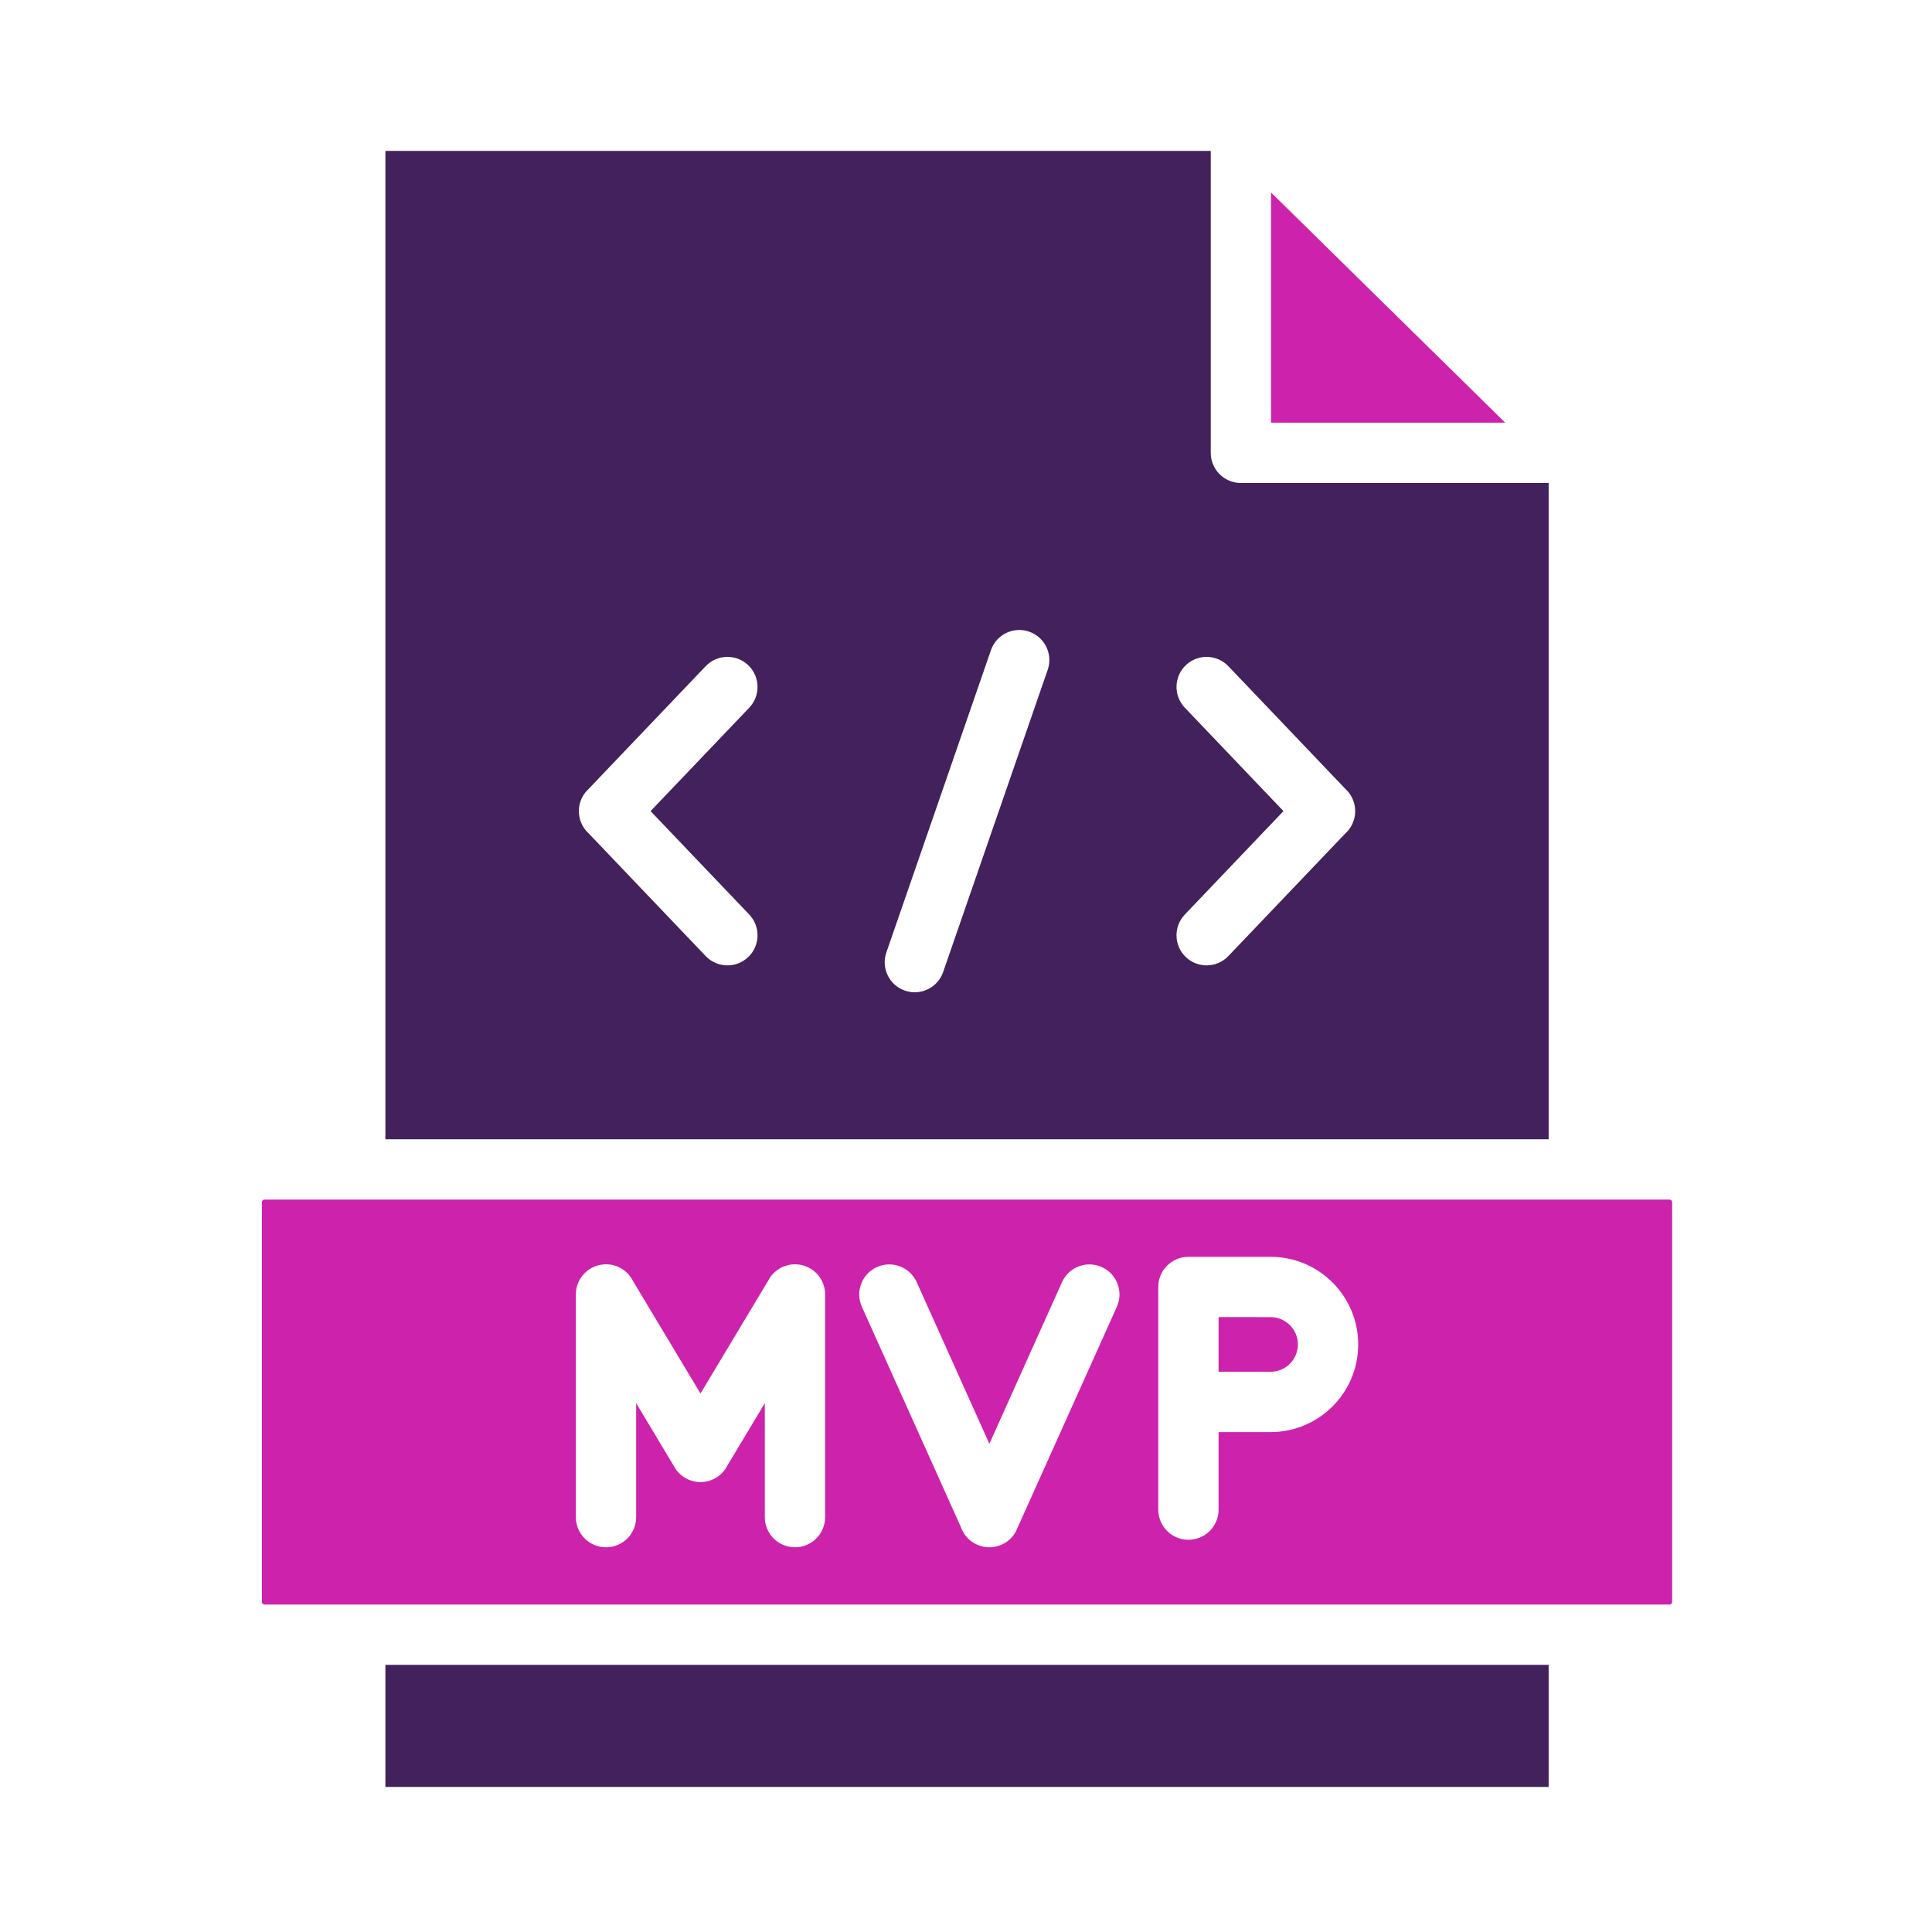
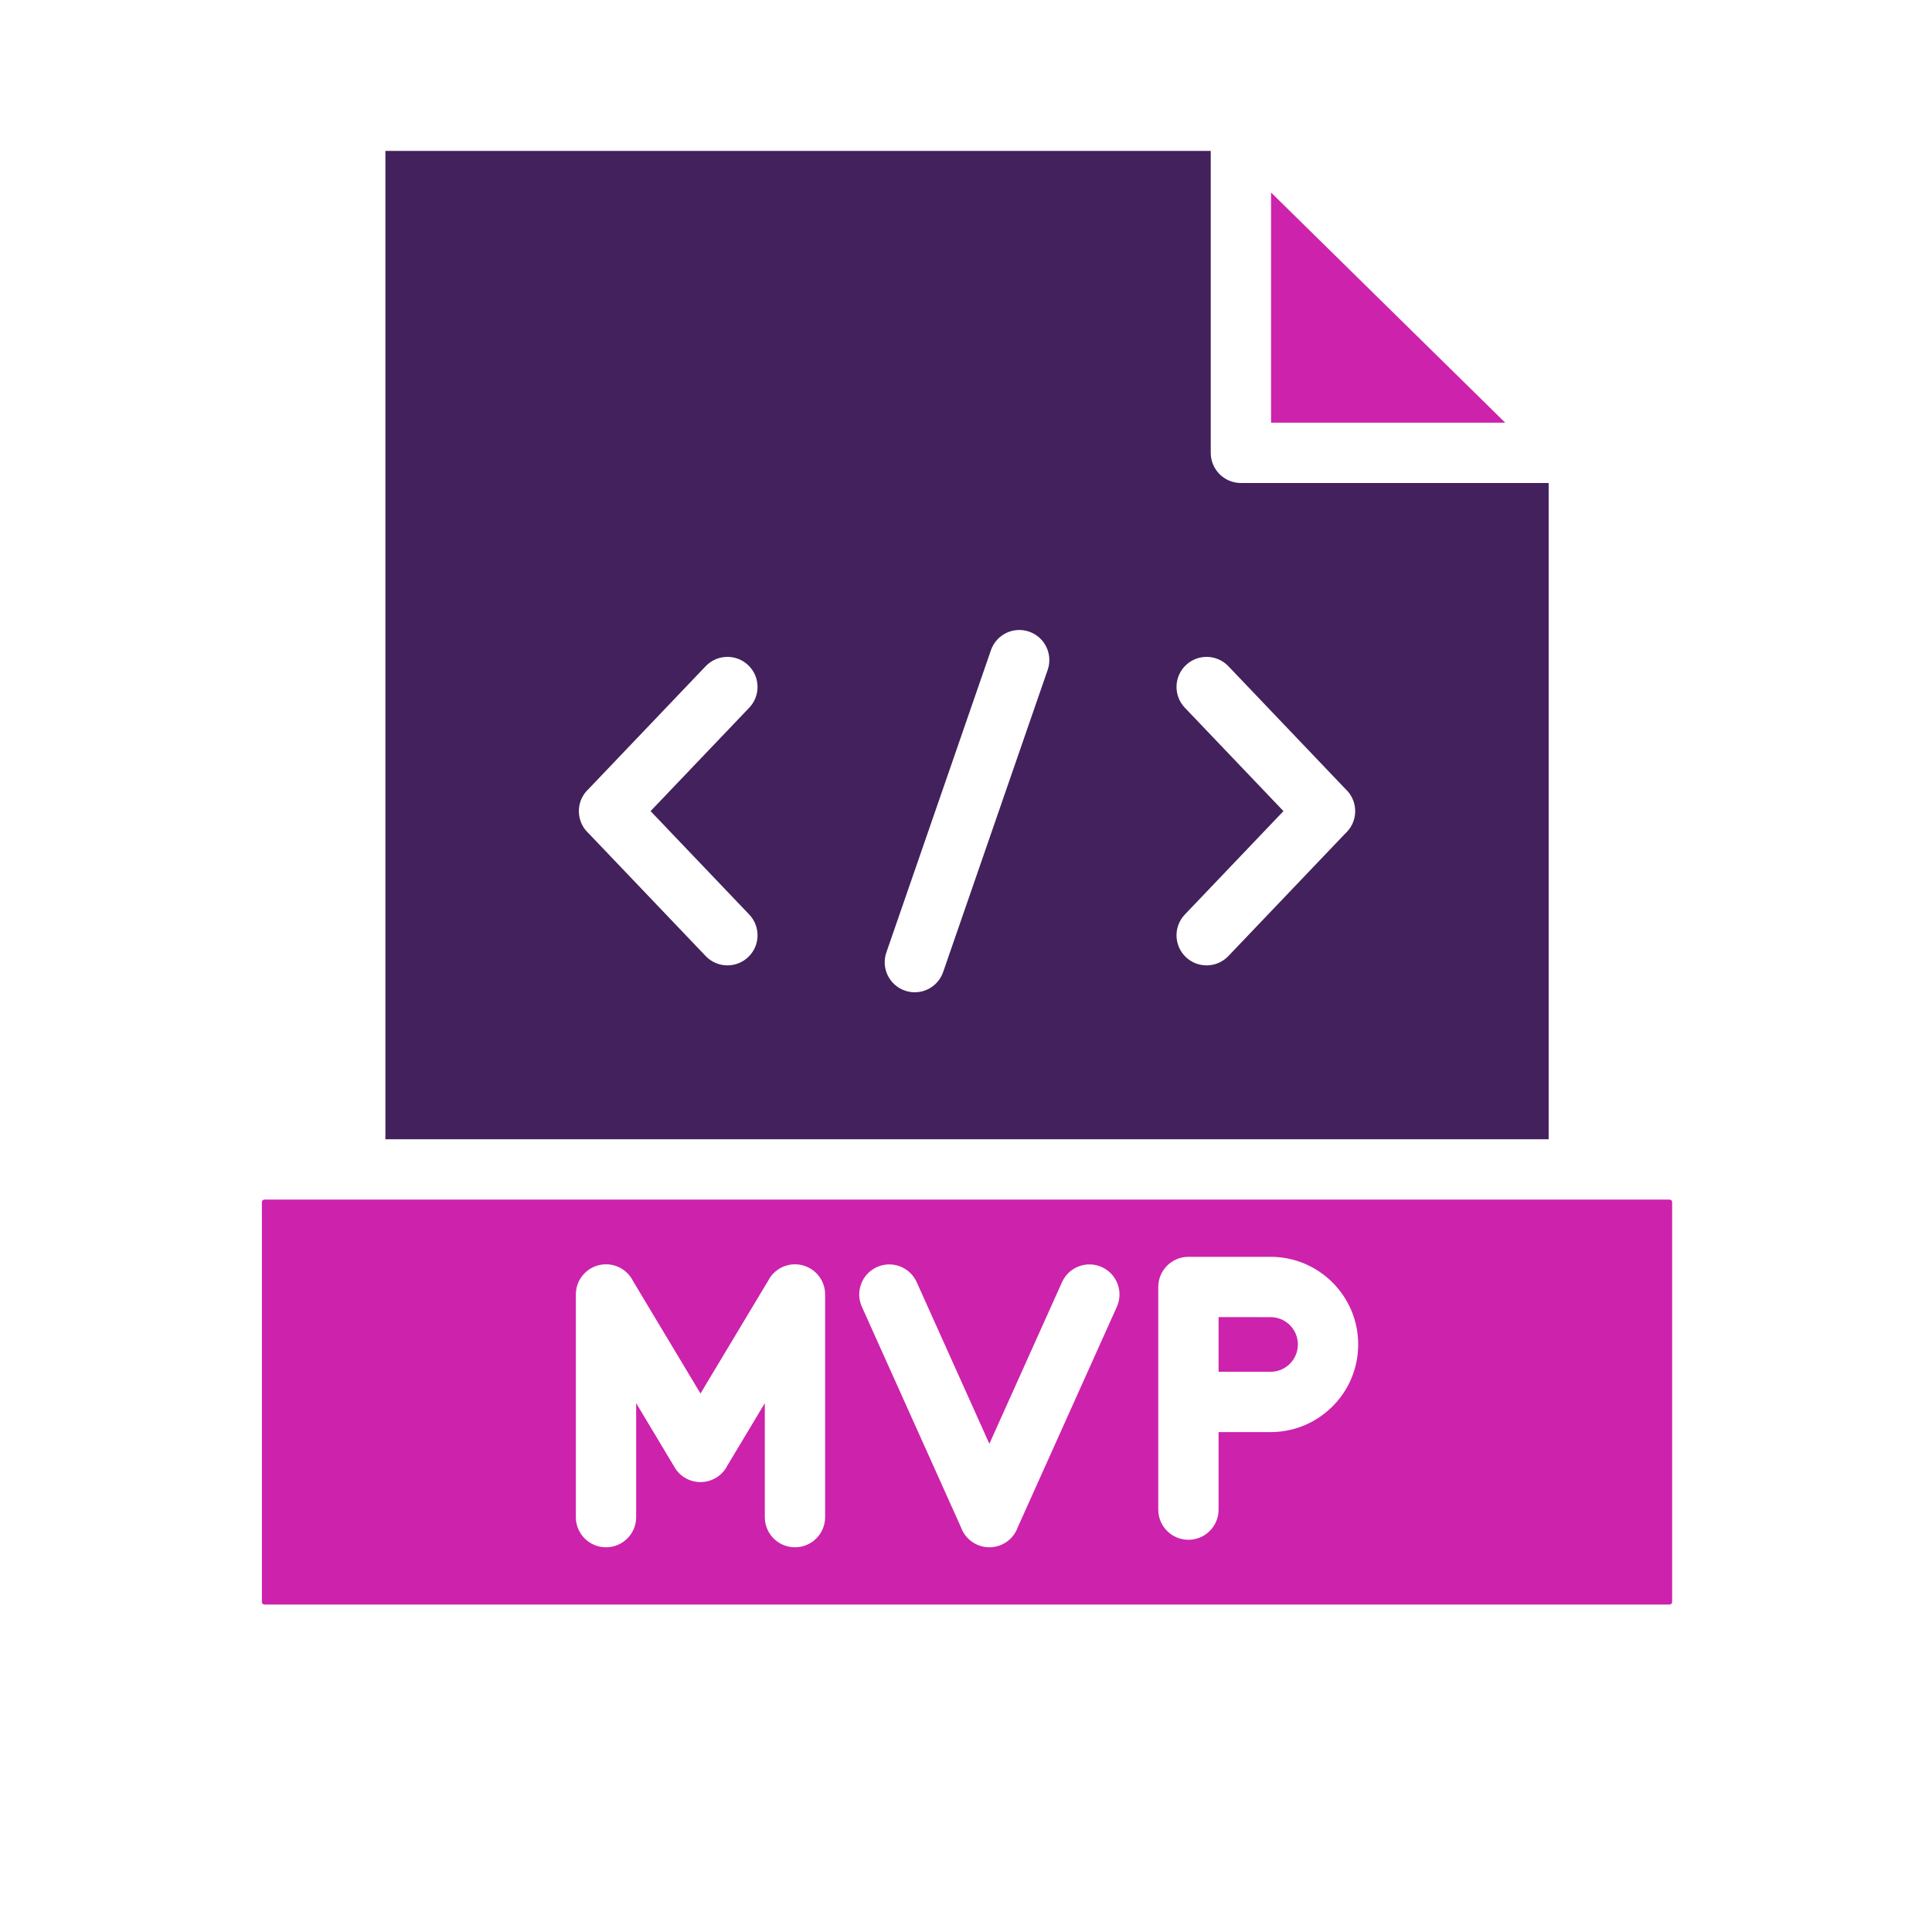
<svg xmlns="http://www.w3.org/2000/svg" width="72" height="72" viewBox="0 0 72 72" fill="none">
  <path fill-rule="evenodd" clip-rule="evenodd" d="M47.369 7.175V15.752H56.095L47.369 7.175Z" fill="#CD22AC" />
  <path fill-rule="evenodd" clip-rule="evenodd" d="M14.363 5.623V42.457H57.714V18H46.245C45.624 18 45.121 17.497 45.121 16.876V5.623H14.363ZM27.883 24.789C28.332 25.215 28.349 25.925 27.923 26.373L24.245 30.228L27.923 34.083C28.349 34.532 28.332 35.242 27.883 35.668C27.434 36.095 26.725 36.077 26.298 35.629L21.94 31.06L21.921 31.042C21.471 30.613 21.455 29.902 21.883 29.453L21.885 29.455L26.298 24.828C26.725 24.38 27.434 24.362 27.883 24.789ZM36.929 24.232C37.13 23.648 37.767 23.337 38.351 23.539C38.935 23.74 39.246 24.377 39.045 24.961L35.148 36.225C34.946 36.809 34.309 37.12 33.725 36.918C33.141 36.717 32.83 36.08 33.032 35.496L36.929 24.232ZM44.193 24.789C44.642 24.362 45.351 24.38 45.778 24.828L50.191 29.455L50.193 29.453C50.622 29.902 50.605 30.613 50.156 31.042L50.136 31.06L45.778 35.629C45.351 36.077 44.642 36.095 44.193 35.668C43.745 35.242 43.727 34.532 44.154 34.083L47.831 30.228L44.154 26.373C43.727 25.925 43.745 25.215 44.193 24.789Z" fill="#42215C" />
  <path fill-rule="evenodd" clip-rule="evenodd" d="M45.413 53.37V56.259C45.413 56.88 44.91 57.383 44.289 57.383C43.669 57.383 43.165 56.88 43.165 56.259V47.962C43.165 47.341 43.669 46.838 44.289 46.838H47.35C48.252 46.838 49.068 47.203 49.659 47.794C50.25 48.386 50.616 49.202 50.616 50.104C50.616 51.006 50.25 51.822 49.659 52.413C49.068 53.004 48.252 53.37 47.35 53.37H45.413ZM41.623 48.698L37.894 56.995L37.896 57C37.642 57.566 36.976 57.819 36.41 57.564C36.119 57.433 35.911 57.194 35.812 56.916L32.119 48.698C31.866 48.133 32.12 47.47 32.685 47.218C33.25 46.966 33.912 47.22 34.164 47.785L36.871 53.806L39.577 47.785C39.829 47.22 40.492 46.966 41.057 47.218C41.622 47.47 41.875 48.133 41.623 48.698ZM30.75 48.249V56.539C30.75 57.16 30.247 57.663 29.626 57.663C29.005 57.663 28.502 57.16 28.502 56.539V52.292L27.112 54.609C27.02 54.795 26.875 54.958 26.683 55.073C26.151 55.393 25.461 55.22 25.141 54.688L25.143 54.685L23.708 52.292V56.539C23.708 57.16 23.205 57.663 22.584 57.663C21.963 57.663 21.46 57.16 21.46 56.539V48.241C21.46 47.62 21.963 47.117 22.584 47.117C23.026 47.117 23.408 47.372 23.592 47.743L26.105 51.932L28.665 47.666L28.662 47.663C28.982 47.131 29.672 46.958 30.204 47.277C30.558 47.489 30.753 47.865 30.75 48.249ZM9.76 44.8V59.7C9.76 59.727 9.77 59.751 9.788 59.768C9.796 59.777 9.807 59.784 9.819 59.788C9.83 59.793 9.843 59.796 9.855 59.796L13.239 59.796H58.837L62.221 59.796C62.247 59.796 62.271 59.785 62.288 59.768C62.297 59.759 62.304 59.748 62.309 59.737C62.314 59.725 62.316 59.713 62.316 59.7V44.8C62.316 44.788 62.314 44.775 62.309 44.764C62.304 44.752 62.297 44.742 62.288 44.733C62.279 44.724 62.269 44.717 62.257 44.712C62.246 44.707 62.233 44.705 62.221 44.705L58.837 44.705H13.239L9.855 44.705C9.829 44.705 9.805 44.715 9.788 44.733C9.779 44.742 9.772 44.752 9.767 44.764C9.762 44.775 9.76 44.788 9.76 44.8Z" fill="#CD22AC" />
  <path fill-rule="evenodd" clip-rule="evenodd" d="M45.413 49.085V51.122H47.35C47.631 51.122 47.886 51.008 48.07 50.824C48.254 50.64 48.368 50.385 48.368 50.104C48.368 49.822 48.254 49.568 48.07 49.384C47.886 49.2 47.631 49.086 47.35 49.086L45.413 49.085Z" fill="#CD22AC" />
-   <path fill-rule="evenodd" clip-rule="evenodd" d="M14.363 62.044H57.714V66.594H14.363V62.044Z" fill="#42215C" />
</svg>